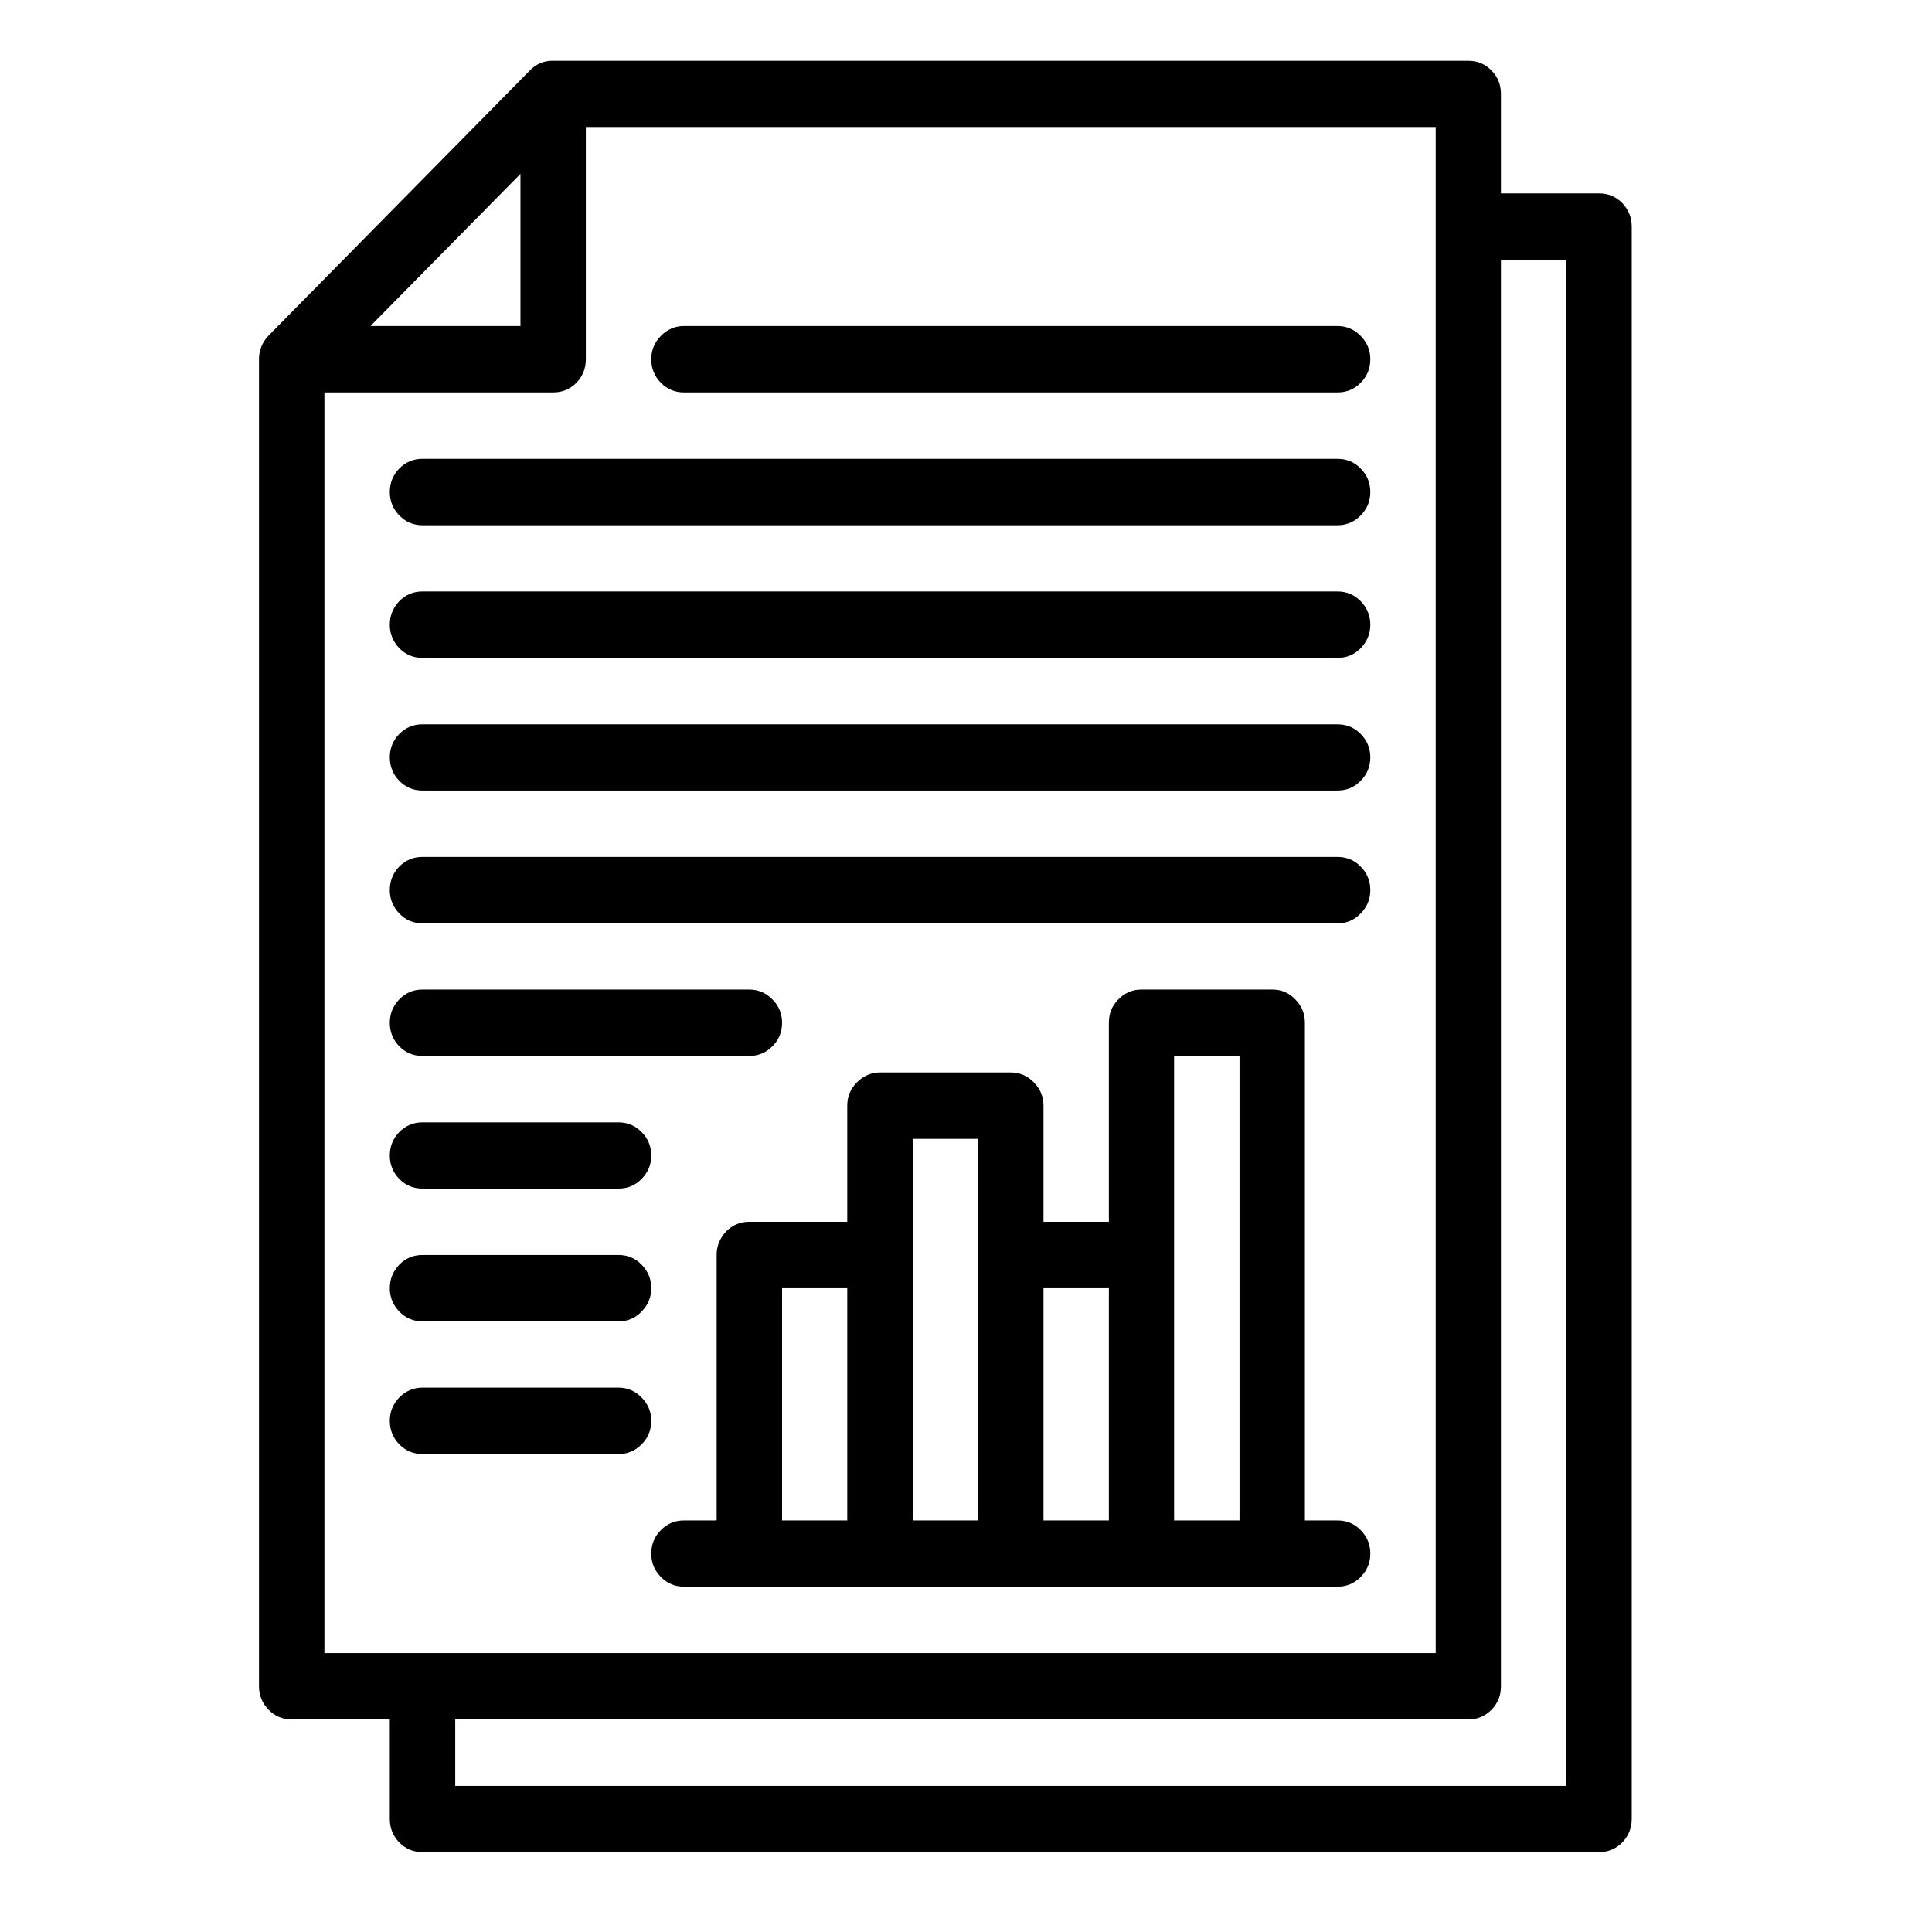
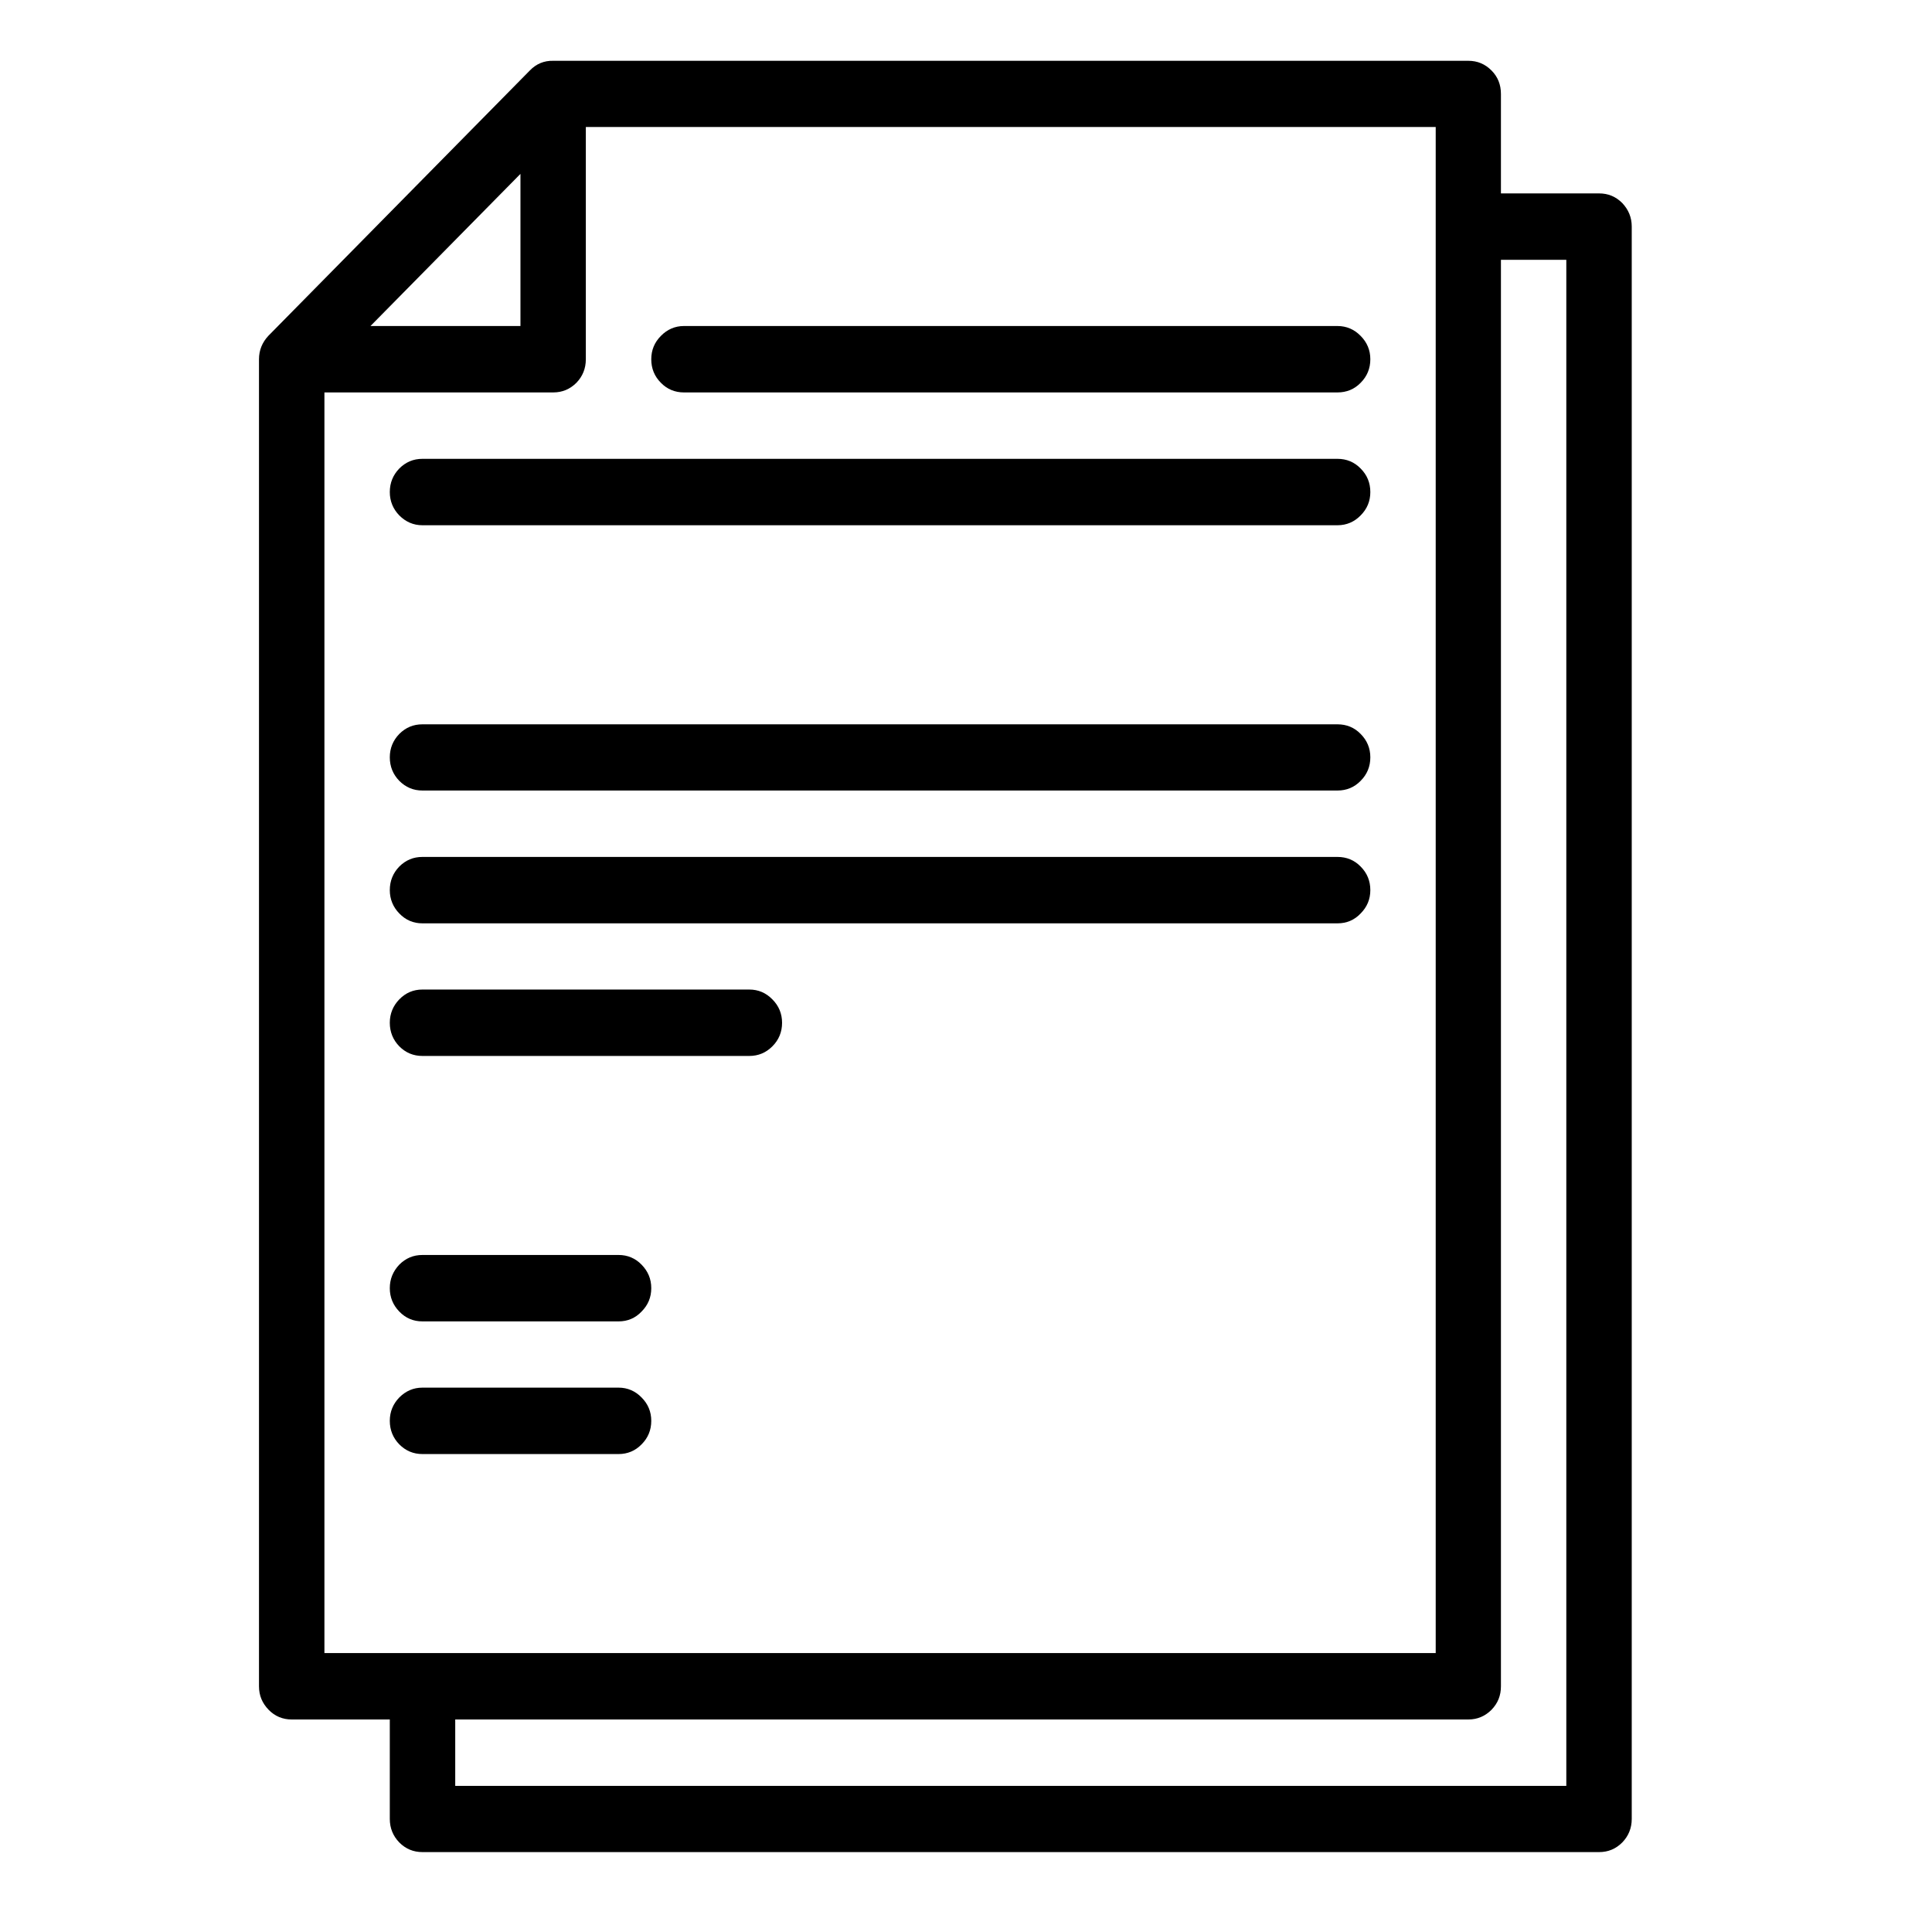
<svg xmlns="http://www.w3.org/2000/svg" width="50" zoomAndPan="magnify" viewBox="0 0 37.5 37.5" height="50" preserveAspectRatio="xMidYMid meet" version="1.0">
  <defs>
    <clipPath id="6e71e37a03">
      <path d="M 5.027 1.172 L 31.672 1.172 L 31.672 35.957 L 5.027 35.957 Z M 5.027 1.172 " clip-rule="nonzero" />
    </clipPath>
  </defs>
  <g clip-path="url(#6e71e37a03)">
-     <path fill="#000000" d="M 31.039 3.754 L 29.133 3.754 L 29.133 1.824 C 29.133 1.645 29.074 1.492 28.949 1.367 C 28.824 1.242 28.676 1.18 28.5 1.18 L 10.738 1.18 C 10.562 1.176 10.41 1.238 10.285 1.367 L 5.211 6.516 C 5.09 6.645 5.027 6.797 5.027 6.973 L 5.027 32.73 C 5.027 32.91 5.09 33.059 5.215 33.188 C 5.336 33.312 5.488 33.375 5.66 33.375 L 7.566 33.375 L 7.566 35.305 C 7.566 35.484 7.629 35.637 7.75 35.762 C 7.875 35.887 8.023 35.949 8.199 35.949 L 31.039 35.949 C 31.215 35.949 31.363 35.887 31.488 35.762 C 31.609 35.637 31.672 35.484 31.672 35.305 L 31.672 4.398 C 31.672 4.219 31.609 4.07 31.488 3.941 C 31.363 3.816 31.215 3.754 31.039 3.754 Z M 10.102 3.375 L 10.102 6.328 L 7.191 6.328 Z M 6.297 7.617 L 10.738 7.617 C 10.914 7.617 11.062 7.555 11.188 7.43 C 11.309 7.305 11.371 7.152 11.371 6.973 L 11.371 2.465 L 27.867 2.465 L 27.867 32.086 L 6.297 32.086 Z M 30.402 34.664 L 8.836 34.664 L 8.836 33.375 L 28.5 33.375 C 28.676 33.375 28.824 33.312 28.949 33.188 C 29.074 33.059 29.133 32.91 29.133 32.73 L 29.133 5.043 L 30.402 5.043 Z M 30.402 34.664 " fill-opacity="1" fill-rule="nonzero" />
+     <path fill="#000000" d="M 31.039 3.754 L 29.133 3.754 L 29.133 1.824 C 29.133 1.645 29.074 1.492 28.949 1.367 C 28.824 1.242 28.676 1.18 28.5 1.18 L 10.738 1.18 C 10.562 1.176 10.41 1.238 10.285 1.367 L 5.211 6.516 C 5.09 6.645 5.027 6.797 5.027 6.973 L 5.027 32.73 C 5.027 32.91 5.09 33.059 5.215 33.188 C 5.336 33.312 5.488 33.375 5.66 33.375 L 7.566 33.375 L 7.566 35.305 C 7.566 35.484 7.629 35.637 7.75 35.762 C 7.875 35.887 8.023 35.949 8.199 35.949 L 31.039 35.949 C 31.215 35.949 31.363 35.887 31.488 35.762 C 31.609 35.637 31.672 35.484 31.672 35.305 L 31.672 4.398 C 31.672 4.219 31.609 4.07 31.488 3.941 C 31.363 3.816 31.215 3.754 31.039 3.754 Z M 10.102 3.375 L 10.102 6.328 L 7.191 6.328 Z M 6.297 7.617 L 10.738 7.617 C 10.914 7.617 11.062 7.555 11.188 7.43 C 11.309 7.305 11.371 7.152 11.371 6.973 L 11.371 2.465 L 27.867 2.465 L 27.867 32.086 L 6.297 32.086 M 30.402 34.664 L 8.836 34.664 L 8.836 33.375 L 28.5 33.375 C 28.676 33.375 28.824 33.312 28.949 33.188 C 29.074 33.059 29.133 32.91 29.133 32.73 L 29.133 5.043 L 30.402 5.043 Z M 30.402 34.664 " fill-opacity="1" fill-rule="nonzero" />
  </g>
-   <path fill="#000000" d="M 25.961 29.512 L 25.328 29.512 L 25.328 19.852 C 25.328 19.676 25.266 19.523 25.141 19.398 C 25.02 19.27 24.871 19.207 24.695 19.207 L 22.156 19.207 C 21.98 19.207 21.832 19.27 21.707 19.398 C 21.582 19.523 21.523 19.676 21.523 19.852 L 21.523 23.715 L 20.254 23.715 L 20.254 21.461 C 20.254 21.285 20.191 21.133 20.066 21.008 C 19.945 20.883 19.793 20.816 19.617 20.816 L 17.082 20.816 C 16.906 20.816 16.758 20.883 16.633 21.008 C 16.508 21.133 16.445 21.285 16.445 21.461 L 16.445 23.715 L 14.543 23.715 C 14.367 23.715 14.219 23.777 14.094 23.902 C 13.973 24.031 13.91 24.184 13.91 24.359 L 13.91 29.512 L 13.273 29.512 C 13.102 29.512 12.949 29.574 12.828 29.699 C 12.703 29.824 12.641 29.977 12.641 30.156 C 12.641 30.332 12.703 30.484 12.828 30.609 C 12.949 30.734 13.102 30.797 13.273 30.797 L 25.961 30.797 C 26.137 30.797 26.289 30.734 26.41 30.609 C 26.535 30.484 26.598 30.332 26.598 30.156 C 26.598 29.977 26.535 29.824 26.41 29.699 C 26.289 29.574 26.137 29.512 25.961 29.512 Z M 15.18 25.004 L 16.445 25.004 L 16.445 29.512 L 15.18 29.512 Z M 17.715 24.359 L 17.715 22.105 L 18.984 22.105 L 18.984 29.512 L 17.715 29.512 Z M 20.254 25.004 L 21.523 25.004 L 21.523 29.512 L 20.254 29.512 Z M 22.789 29.512 L 22.789 20.496 L 24.059 20.496 L 24.059 29.512 Z M 22.789 29.512 " fill-opacity="1" fill-rule="nonzero" />
  <path fill="#000000" d="M 13.273 7.617 L 25.961 7.617 C 26.137 7.617 26.289 7.555 26.41 7.43 C 26.535 7.305 26.598 7.152 26.598 6.973 C 26.598 6.797 26.535 6.645 26.41 6.52 C 26.289 6.395 26.137 6.328 25.961 6.328 L 13.273 6.328 C 13.102 6.328 12.949 6.395 12.828 6.52 C 12.703 6.645 12.641 6.797 12.641 6.973 C 12.641 7.152 12.703 7.305 12.828 7.43 C 12.949 7.555 13.102 7.617 13.273 7.617 Z M 13.273 7.617 " fill-opacity="1" fill-rule="nonzero" />
  <path fill="#000000" d="M 8.199 10.195 L 25.961 10.195 C 26.137 10.195 26.289 10.129 26.41 10.004 C 26.535 9.879 26.598 9.727 26.598 9.551 C 26.598 9.371 26.535 9.219 26.41 9.094 C 26.289 8.969 26.137 8.906 25.961 8.906 L 8.199 8.906 C 8.023 8.906 7.875 8.969 7.75 9.094 C 7.629 9.219 7.566 9.371 7.566 9.551 C 7.566 9.727 7.629 9.879 7.75 10.004 C 7.875 10.129 8.023 10.195 8.199 10.195 Z M 8.199 10.195 " fill-opacity="1" fill-rule="nonzero" />
-   <path fill="#000000" d="M 8.199 12.77 L 25.961 12.77 C 26.137 12.77 26.289 12.707 26.41 12.582 C 26.535 12.453 26.598 12.305 26.598 12.125 C 26.598 11.949 26.535 11.797 26.41 11.668 C 26.289 11.543 26.137 11.48 25.961 11.48 L 8.199 11.48 C 8.023 11.48 7.875 11.543 7.75 11.668 C 7.629 11.797 7.566 11.949 7.566 12.125 C 7.566 12.305 7.629 12.453 7.75 12.582 C 7.875 12.707 8.023 12.77 8.199 12.77 Z M 8.199 12.77 " fill-opacity="1" fill-rule="nonzero" />
  <path fill="#000000" d="M 8.199 15.344 L 25.961 15.344 C 26.137 15.344 26.289 15.281 26.41 15.156 C 26.535 15.031 26.598 14.879 26.598 14.699 C 26.598 14.523 26.535 14.371 26.41 14.246 C 26.289 14.121 26.137 14.059 25.961 14.059 L 8.199 14.059 C 8.023 14.059 7.875 14.121 7.75 14.246 C 7.629 14.371 7.566 14.523 7.566 14.699 C 7.566 14.879 7.629 15.031 7.75 15.156 C 7.875 15.281 8.023 15.344 8.199 15.344 Z M 8.199 15.344 " fill-opacity="1" fill-rule="nonzero" />
  <path fill="#000000" d="M 8.199 17.922 L 25.961 17.922 C 26.137 17.922 26.289 17.859 26.41 17.73 C 26.535 17.605 26.598 17.453 26.598 17.277 C 26.598 17.098 26.535 16.945 26.41 16.82 C 26.289 16.695 26.137 16.633 25.961 16.633 L 8.199 16.633 C 8.023 16.633 7.875 16.695 7.75 16.82 C 7.629 16.945 7.566 17.098 7.566 17.277 C 7.566 17.453 7.629 17.605 7.75 17.73 C 7.875 17.859 8.023 17.922 8.199 17.922 Z M 8.199 17.922 " fill-opacity="1" fill-rule="nonzero" />
  <path fill="#000000" d="M 8.199 20.496 L 14.543 20.496 C 14.719 20.496 14.867 20.434 14.992 20.309 C 15.117 20.184 15.18 20.031 15.18 19.852 C 15.18 19.676 15.117 19.523 14.992 19.398 C 14.867 19.27 14.719 19.207 14.543 19.207 L 8.199 19.207 C 8.023 19.207 7.875 19.27 7.75 19.398 C 7.629 19.523 7.566 19.676 7.566 19.852 C 7.566 20.031 7.629 20.184 7.75 20.309 C 7.875 20.434 8.023 20.496 8.199 20.496 Z M 8.199 20.496 " fill-opacity="1" fill-rule="nonzero" />
-   <path fill="#000000" d="M 8.199 23.07 L 12.008 23.07 C 12.18 23.07 12.332 23.008 12.453 22.883 C 12.578 22.758 12.641 22.605 12.641 22.43 C 12.641 22.25 12.578 22.098 12.453 21.973 C 12.332 21.848 12.18 21.785 12.008 21.785 L 8.199 21.785 C 8.023 21.785 7.875 21.848 7.75 21.973 C 7.629 22.098 7.566 22.25 7.566 22.43 C 7.566 22.605 7.629 22.758 7.75 22.883 C 7.875 23.008 8.023 23.07 8.199 23.07 Z M 8.199 23.07 " fill-opacity="1" fill-rule="nonzero" />
  <path fill="#000000" d="M 8.199 25.648 L 12.008 25.648 C 12.18 25.648 12.332 25.586 12.453 25.457 C 12.578 25.332 12.641 25.18 12.641 25.004 C 12.641 24.824 12.578 24.676 12.453 24.547 C 12.332 24.422 12.18 24.359 12.008 24.359 L 8.199 24.359 C 8.023 24.359 7.875 24.422 7.75 24.547 C 7.629 24.676 7.566 24.824 7.566 25.004 C 7.566 25.18 7.629 25.332 7.75 25.457 C 7.875 25.586 8.023 25.648 8.199 25.648 Z M 8.199 25.648 " fill-opacity="1" fill-rule="nonzero" />
  <path fill="#000000" d="M 12.008 28.223 C 12.18 28.223 12.332 28.16 12.453 28.035 C 12.578 27.91 12.641 27.758 12.641 27.578 C 12.641 27.402 12.578 27.25 12.453 27.125 C 12.332 27 12.18 26.934 12.008 26.934 L 8.199 26.934 C 8.023 26.934 7.875 27 7.75 27.125 C 7.629 27.25 7.566 27.402 7.566 27.578 C 7.566 27.758 7.629 27.91 7.75 28.035 C 7.875 28.16 8.023 28.223 8.199 28.223 Z M 12.008 28.223 " fill-opacity="1" fill-rule="nonzero" />
</svg>